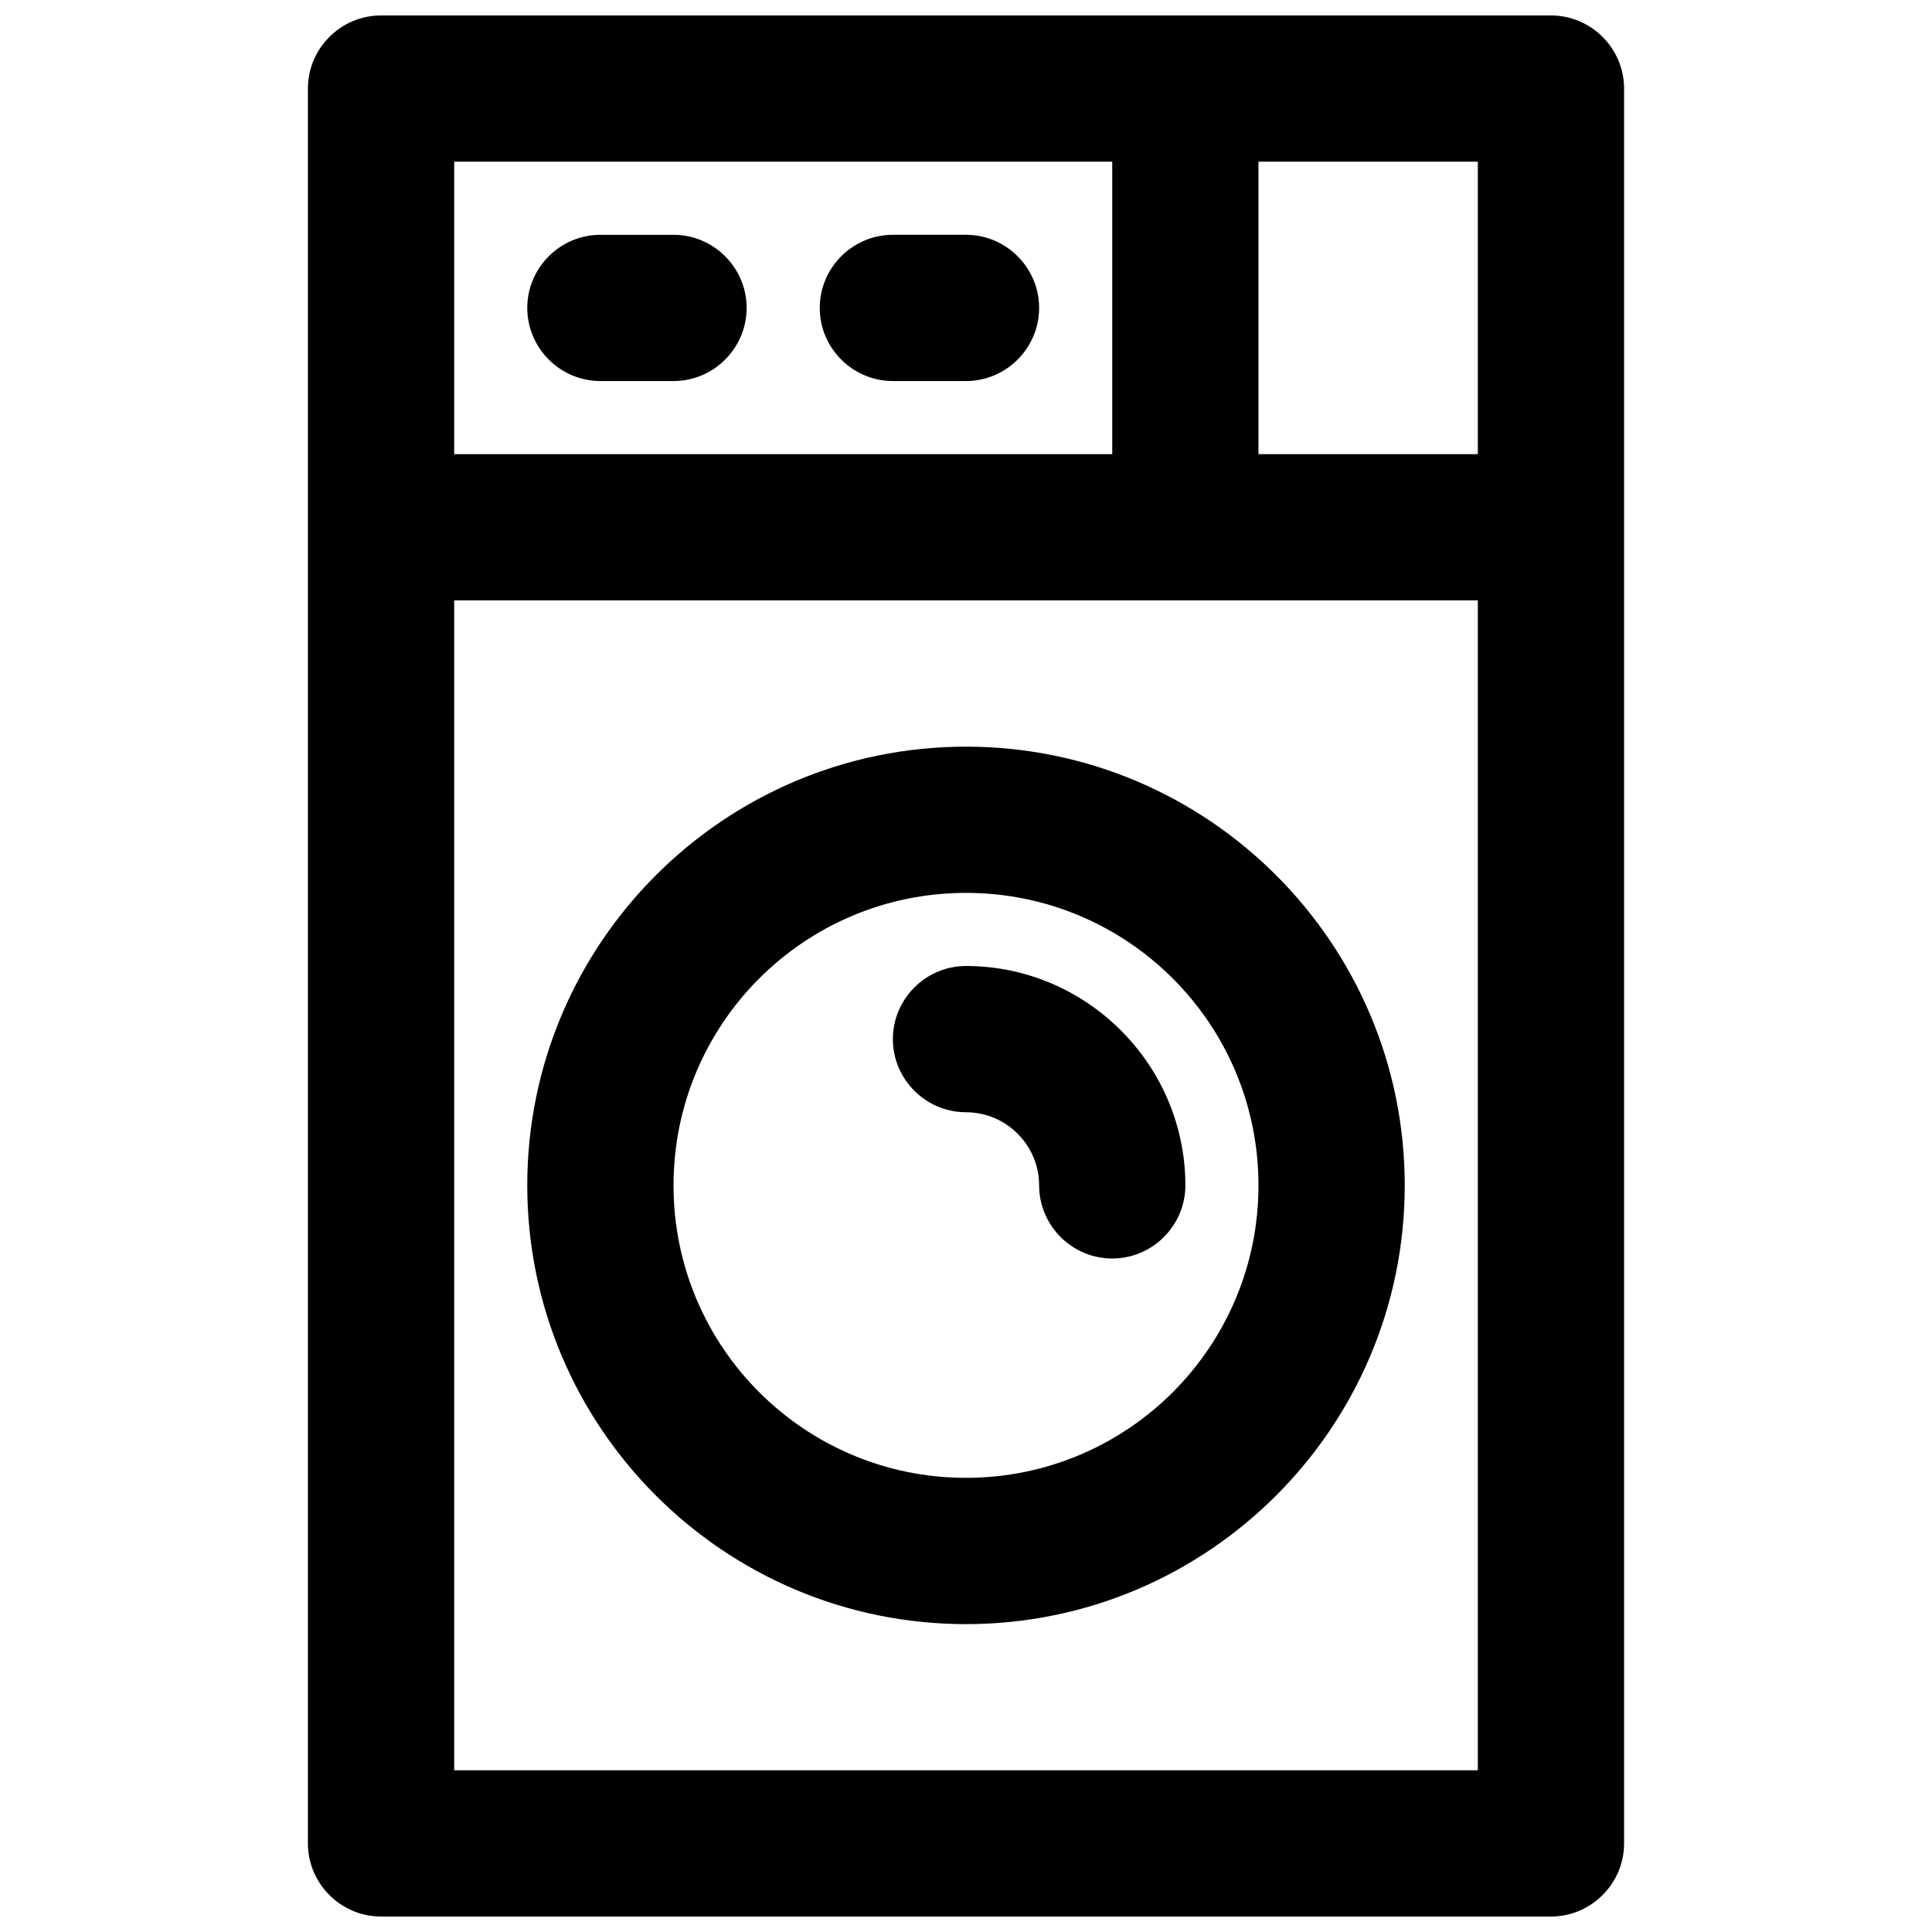
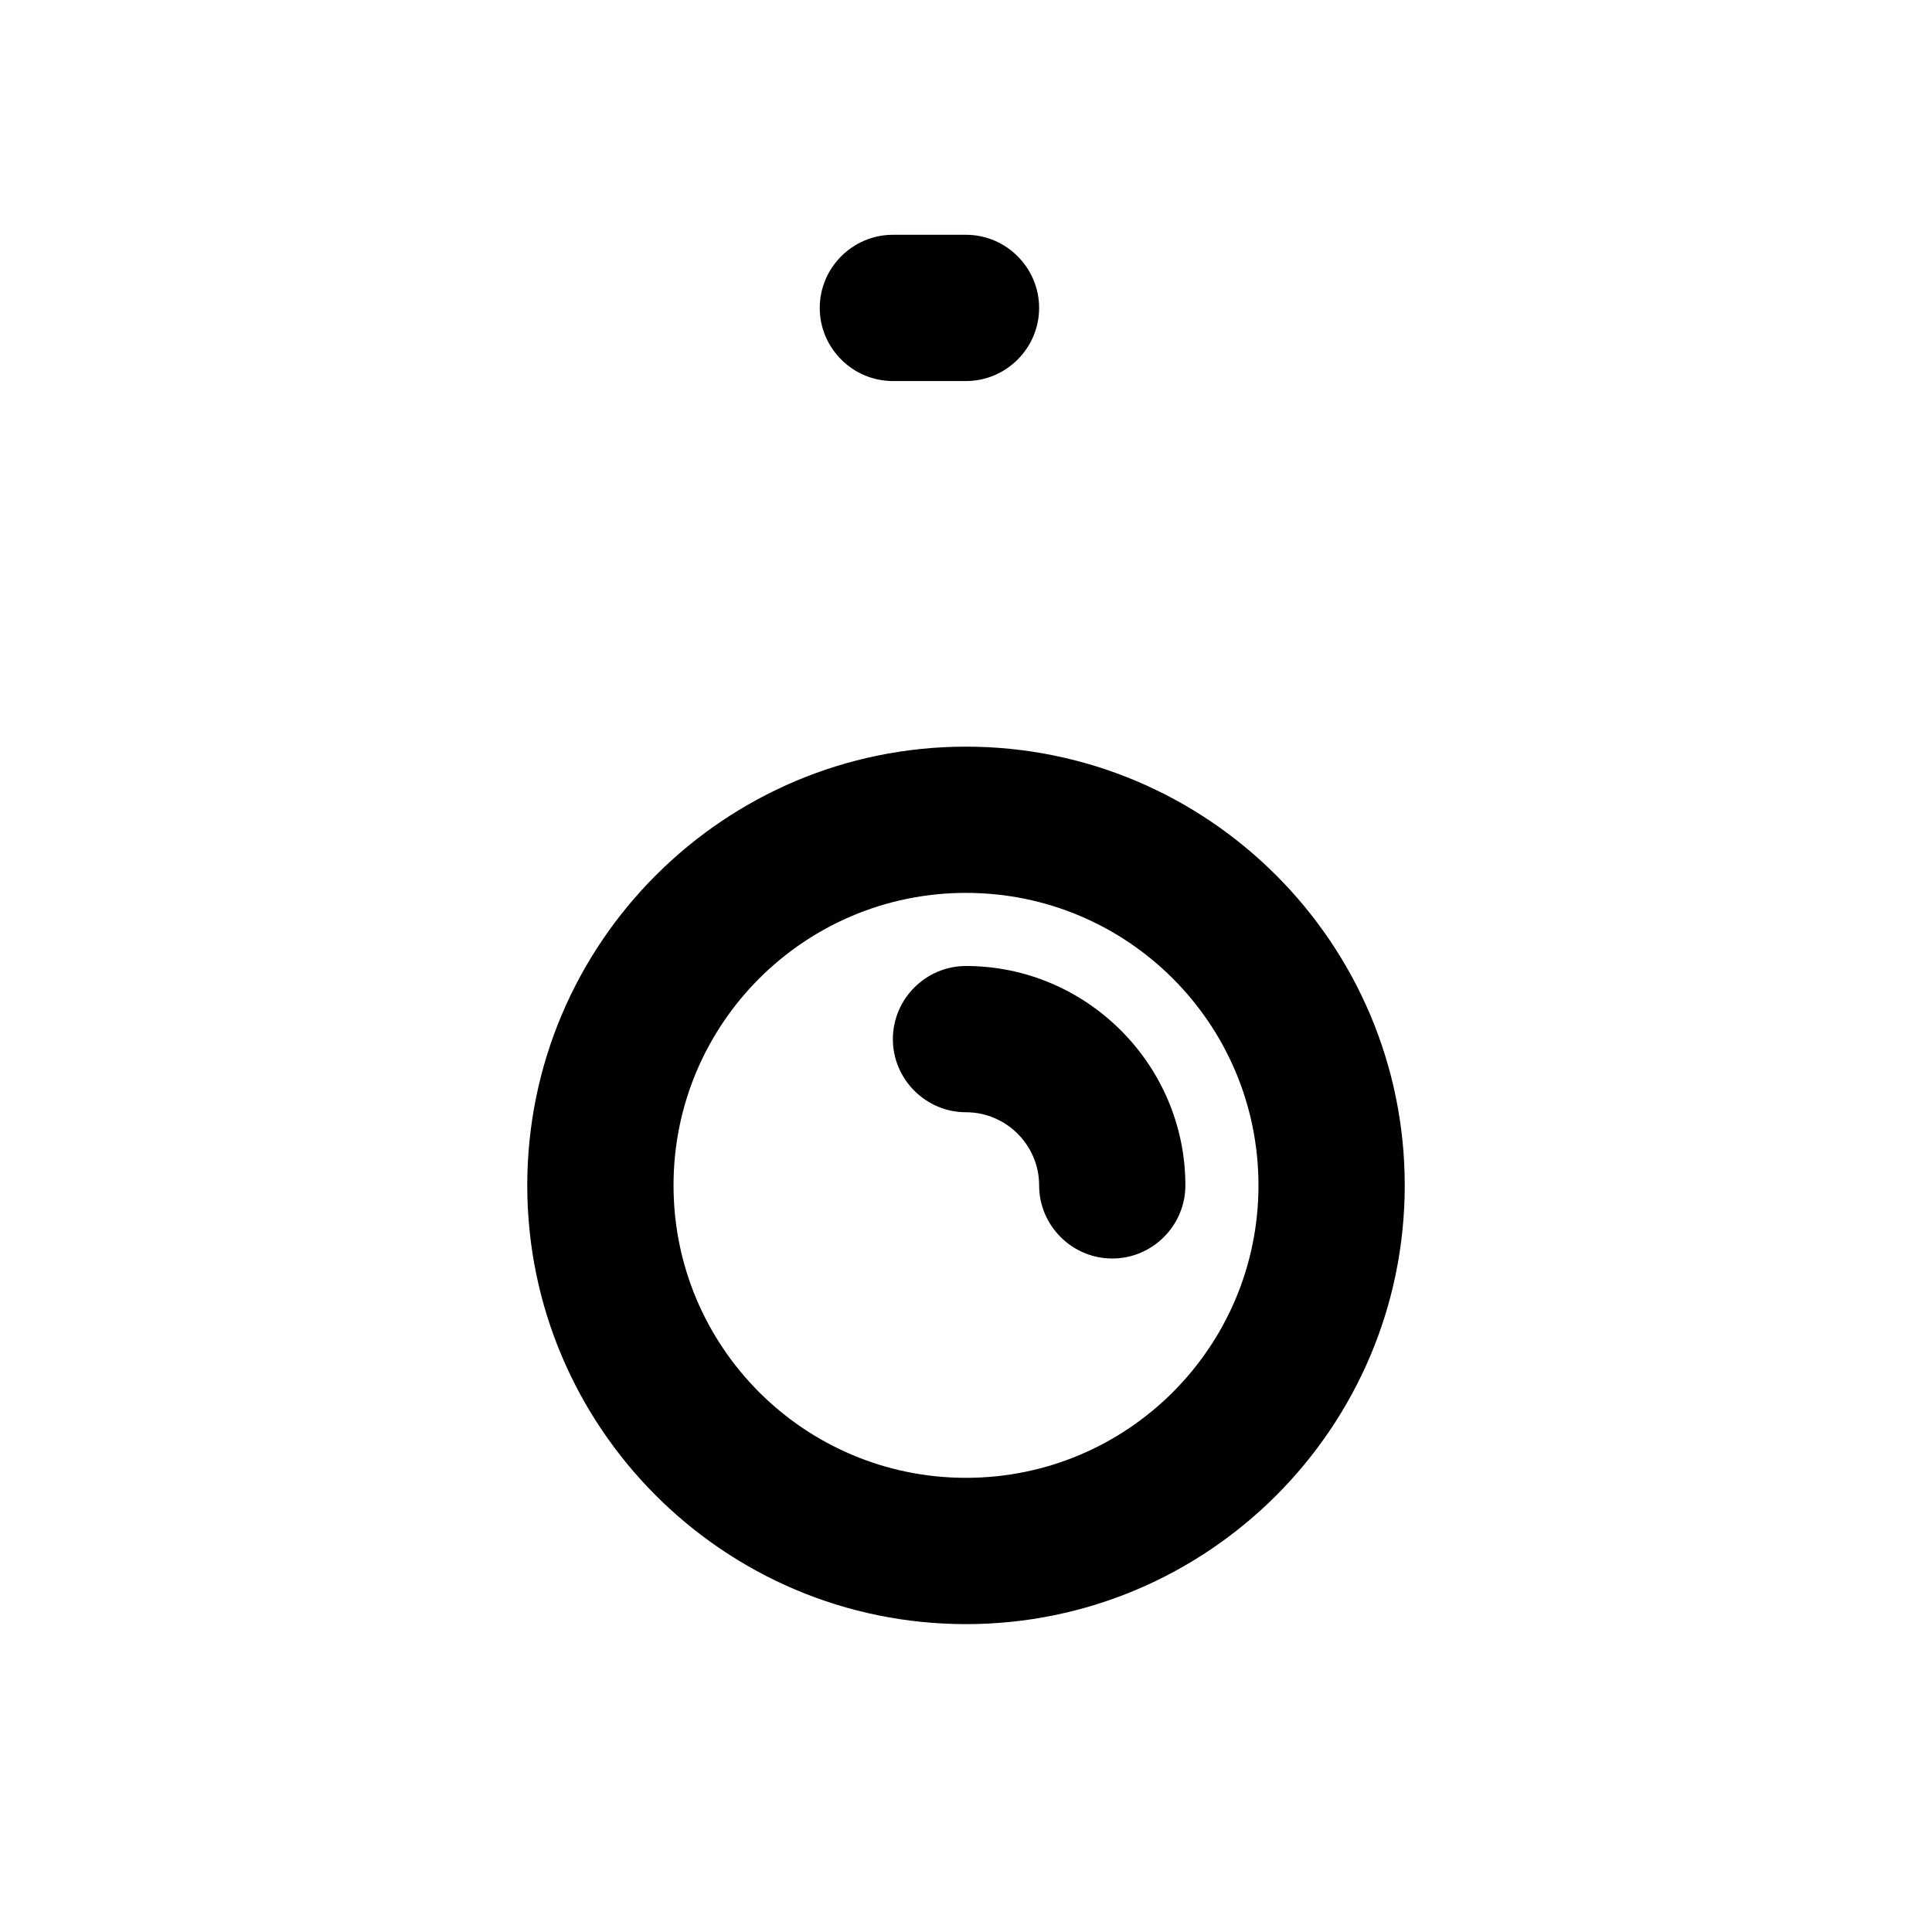
<svg xmlns="http://www.w3.org/2000/svg" width="800px" height="800px" version="1.1" viewBox="144 144 512 512">
  <defs>
    <clipPath id="a">
-       <path d="m225 148.09h350v503.81h-350z" />
-     </clipPath>
+       </clipPath>
  </defs>
  <g clip-path="url(#a)">
-     <path d="m555.02 651.9c10.656 0 19.379-8.719 19.379-19.379v-465.05c0-10.656-8.719-19.379-19.379-19.379h-310.04c-10.656 0-19.379 8.719-19.379 19.379v465.05c0 10.656 8.719 19.379 19.379 19.379zm-290.66-38.754v-310.04h271.28v310.04zm271.28-348.79h-58.133v-77.512h58.133zm-96.887-77.512v77.508l-174.39 0.004v-77.512z" />
-   </g>
-   <path d="m303.11 244.98h19.379c10.656 0 19.379-8.719 19.379-19.379-0.004-10.656-8.723-19.375-19.383-19.375h-19.375c-10.66 0-19.379 8.719-19.379 19.375 0 10.66 8.719 19.379 19.379 19.379z" />
+     </g>
  <path d="m380.62 244.98h19.379c10.656 0 19.379-8.719 19.379-19.379 0-10.656-8.719-19.379-19.379-19.379h-19.379c-10.656 0-19.379 8.719-19.379 19.379 0 10.66 8.723 19.379 19.379 19.379z" />
  <path d="m400 341.87c-64.141 0-116.27 52.125-116.27 116.27 0 64.141 52.125 116.27 116.27 116.27s116.27-52.125 116.27-116.27c-0.004-64.141-52.129-116.27-116.27-116.27zm0 193.77c-42.824 0-77.508-34.684-77.508-77.508 0-42.824 34.684-77.508 77.508-77.508s77.508 34.684 77.508 77.508c0 42.82-34.684 77.508-77.508 77.508z" />
  <path d="m400 400c-10.656 0-19.379 8.719-19.379 19.379 0 10.656 8.719 19.379 19.379 19.379 10.656 0 19.379 8.719 19.379 19.379 0 10.656 8.719 19.379 19.379 19.379 10.656 0 19.379-8.719 19.379-19.379-0.008-31.98-26.164-58.137-58.137-58.137z" />
</svg>